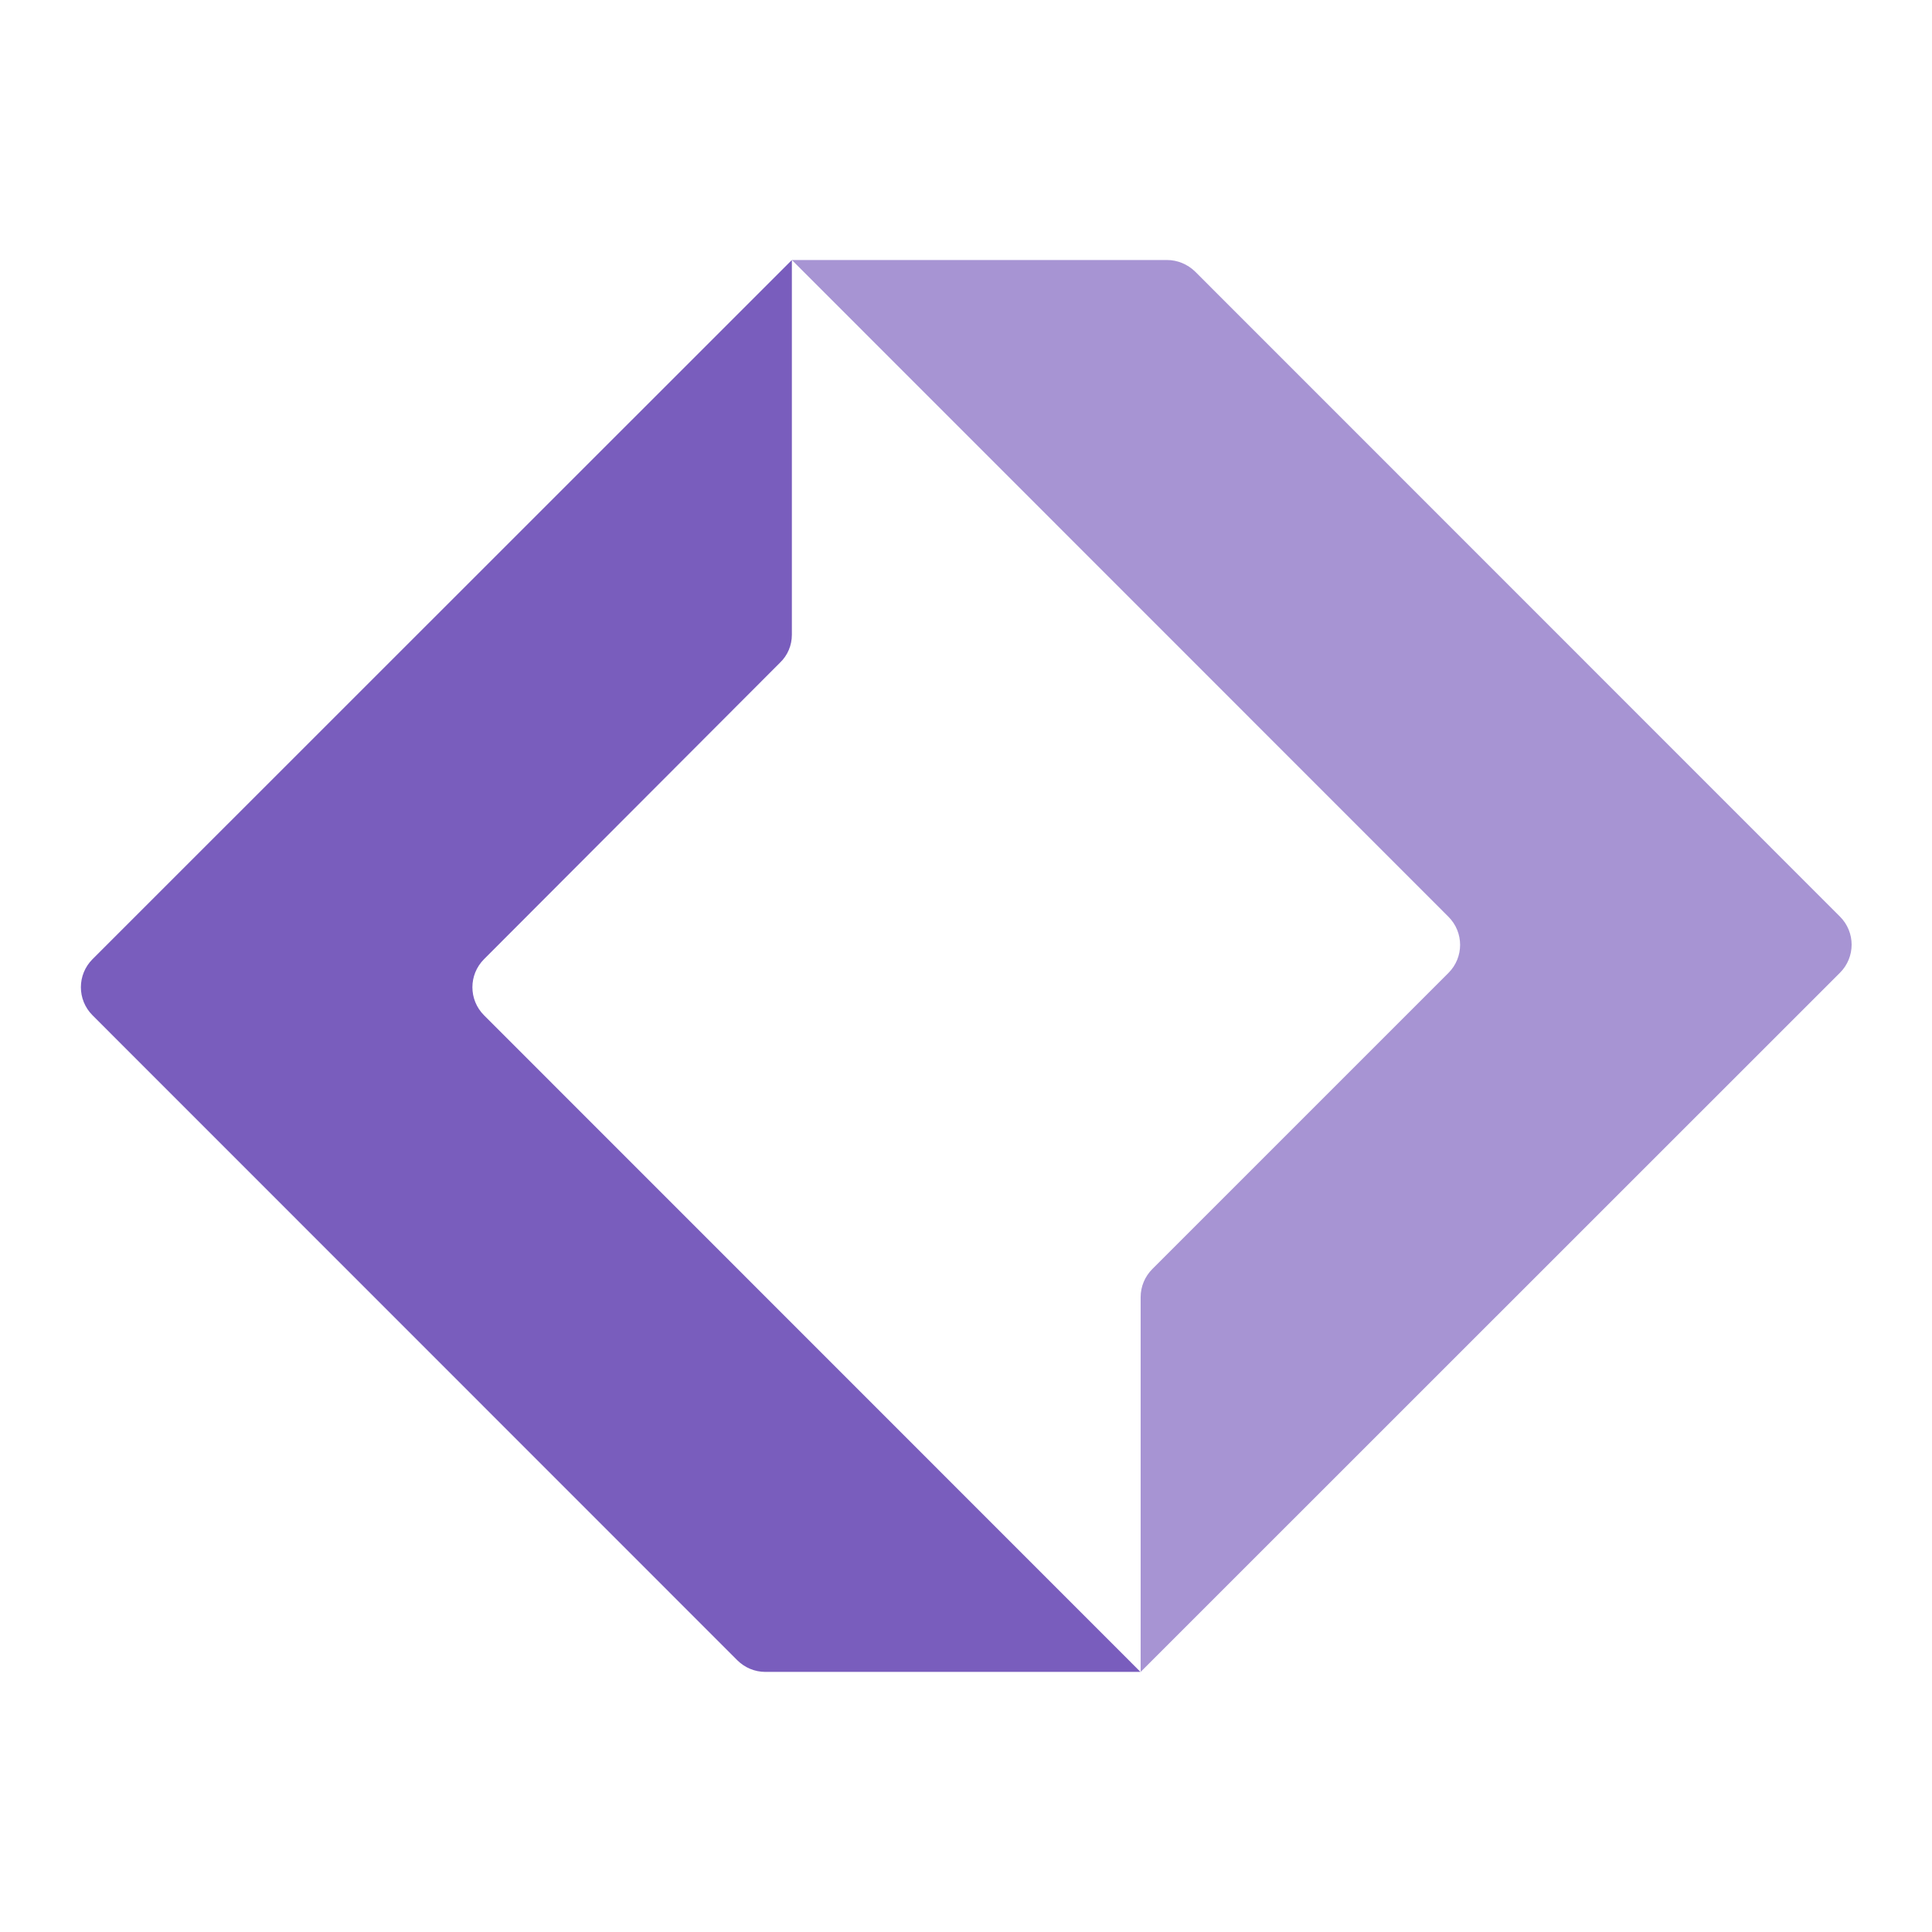
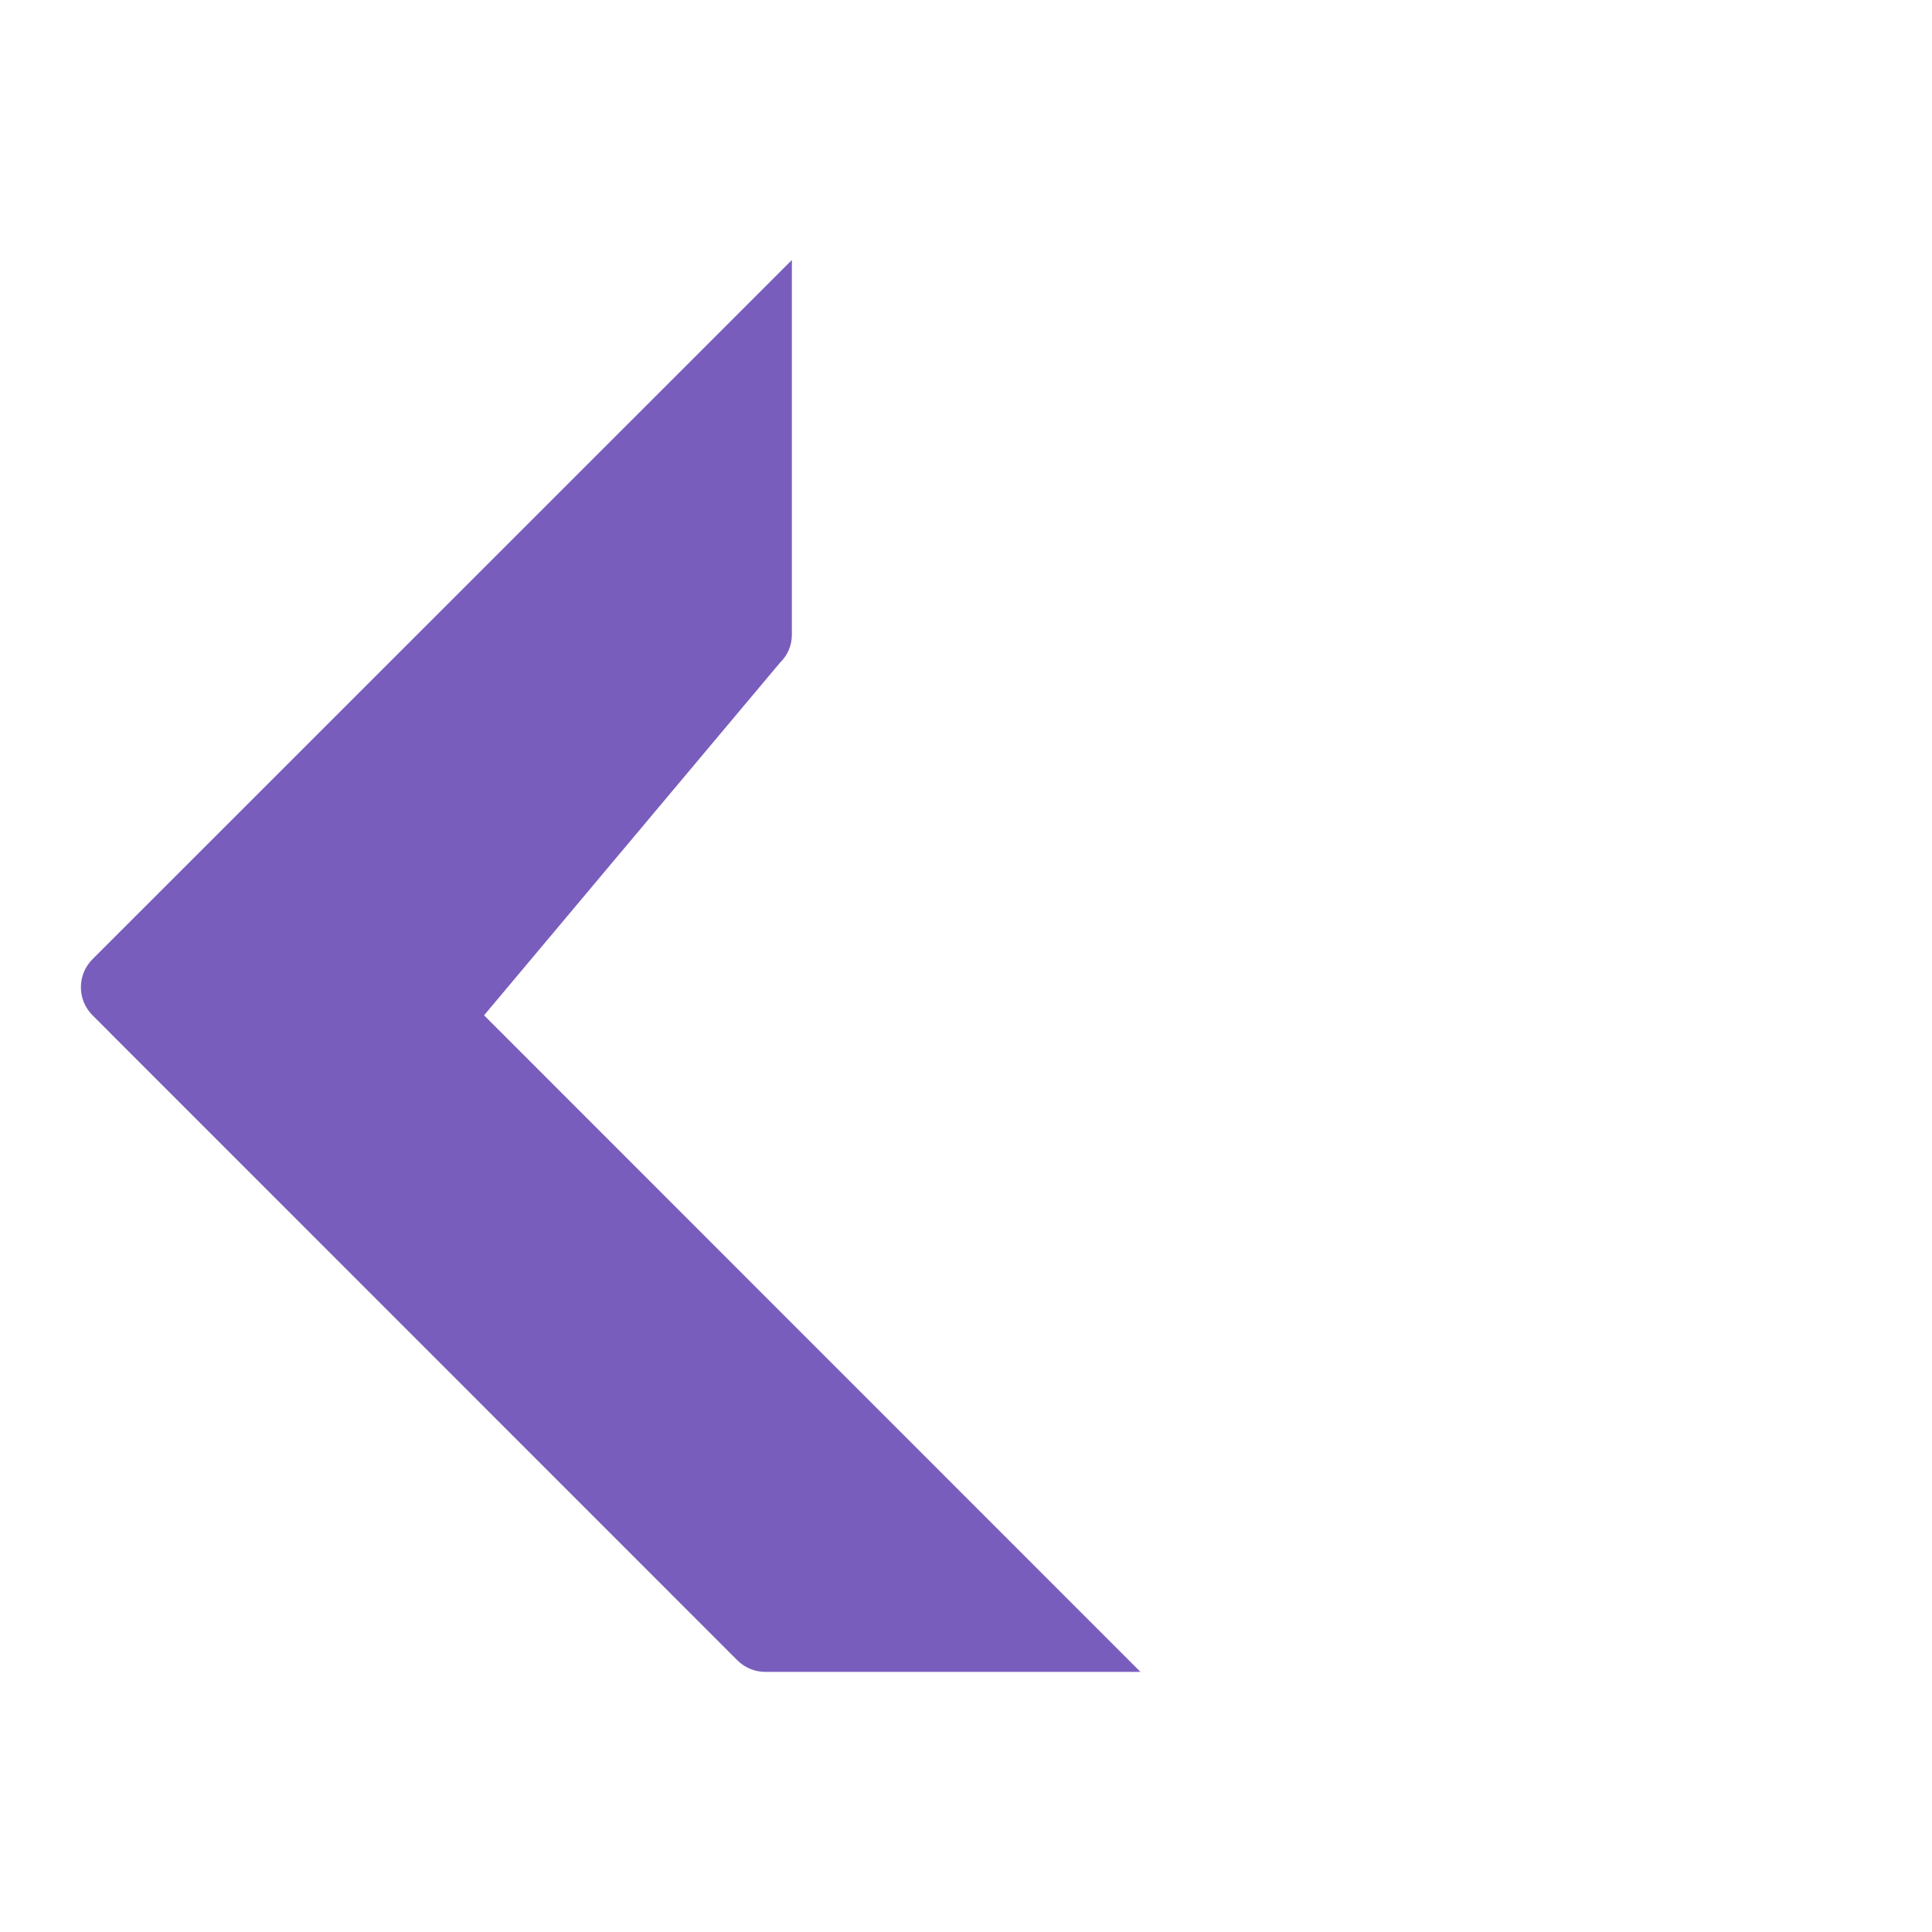
<svg xmlns="http://www.w3.org/2000/svg" width="1024" height="1024" viewBox="0 0 1024 1024" fill="none">
-   <path d="M419.705 336.428V137.809L49.049 508.371C40.812 516.608 40.812 529.9 49.049 538.137L390.783 879.964C394.714 883.895 400.049 886.141 405.665 886.141H604.471L256.56 538.137C248.323 529.9 248.323 516.608 256.56 508.371L413.434 351.217C417.459 347.38 419.705 342.044 419.705 336.428Z" fill="#795DBD" />
-   <path d="M618.512 137.809H419.705L767.71 485.908C775.947 494.144 775.947 507.436 767.71 515.673L610.743 672.639C606.812 676.571 604.565 681.906 604.565 687.522V886.141L975.221 515.579C983.458 507.342 983.458 494.051 975.221 485.814L633.488 143.987C629.463 140.056 624.128 137.809 618.512 137.809Z" fill="#A794D3" />
+   <path d="M419.705 336.428V137.809L49.049 508.371C40.812 516.608 40.812 529.9 49.049 538.137L390.783 879.964C394.714 883.895 400.049 886.141 405.665 886.141H604.471L256.56 538.137L413.434 351.217C417.459 347.38 419.705 342.044 419.705 336.428Z" fill="#795DBD" />
</svg>